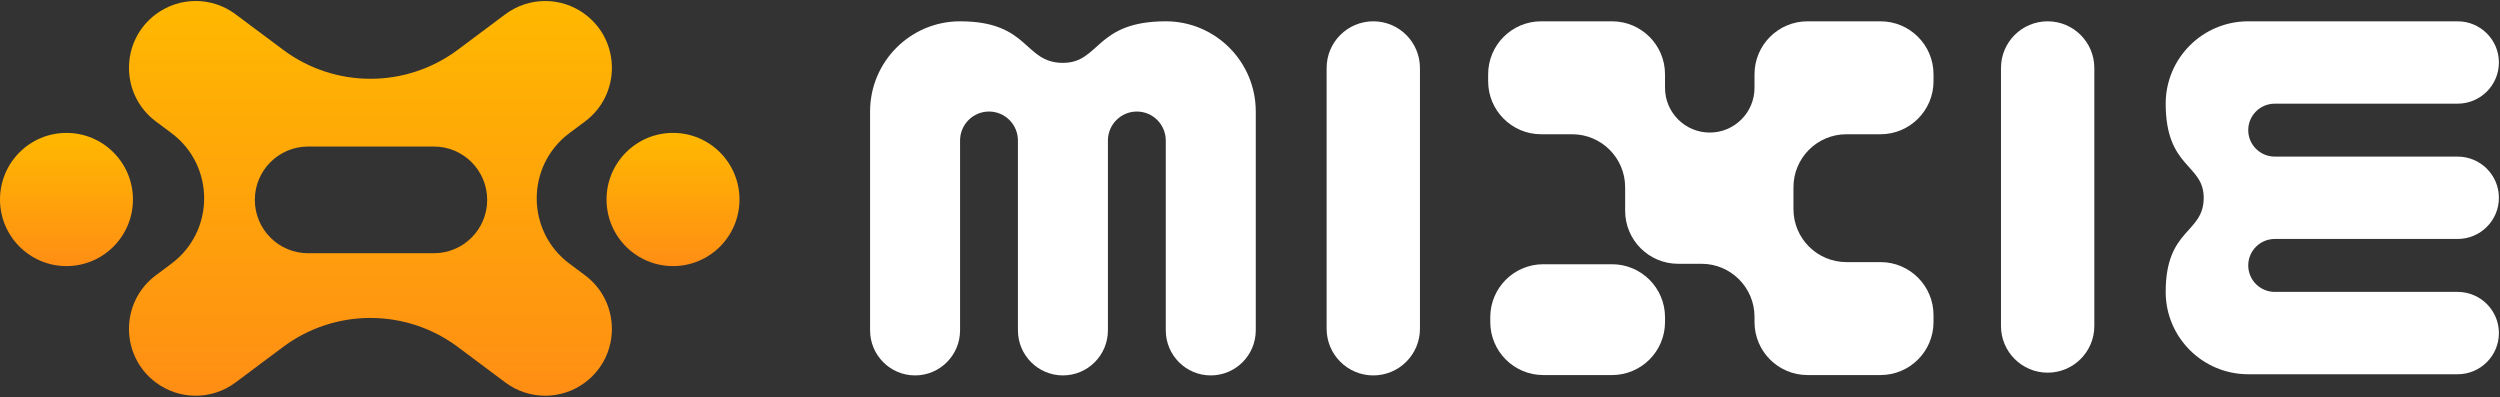
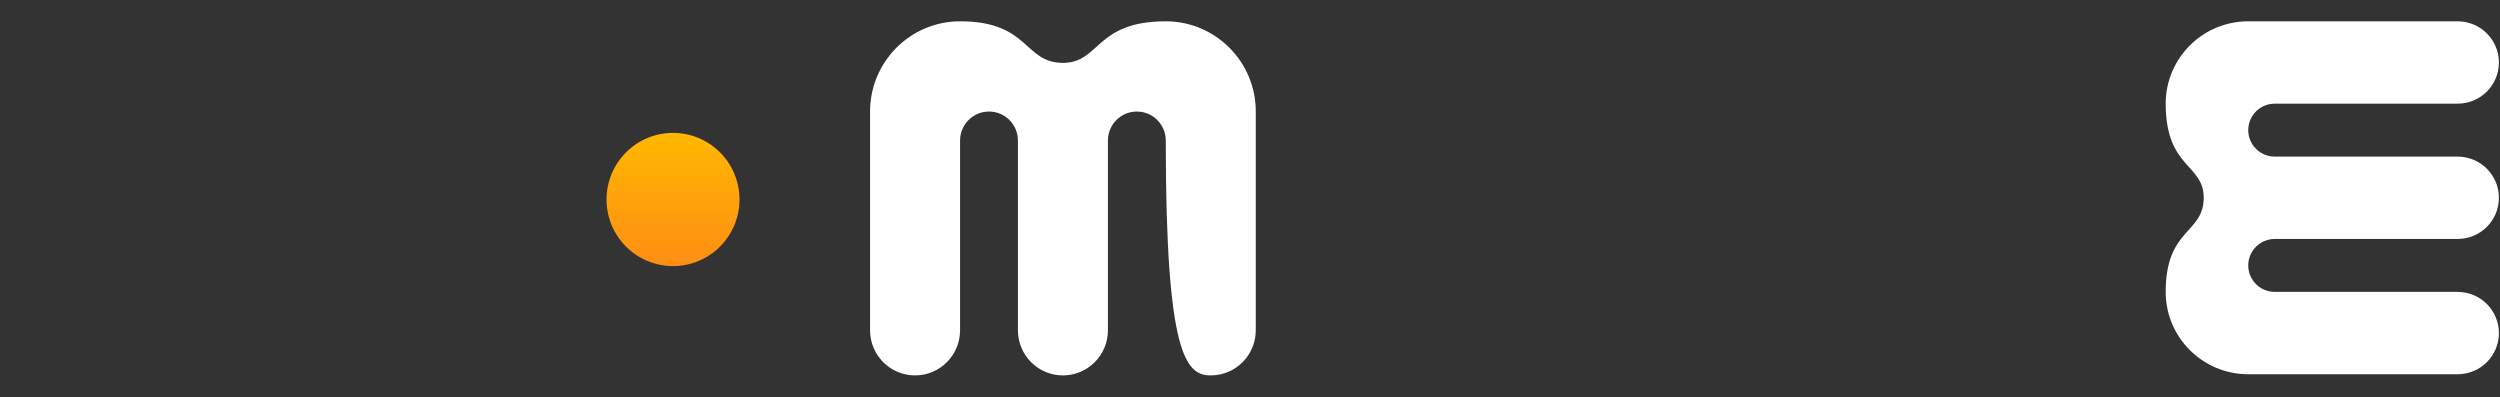
<svg xmlns="http://www.w3.org/2000/svg" width="1321" height="210" viewBox="0 0 1321 210" fill="none">
  <rect x="0" y="0" width="1321" height="210" fill="#333333" stroke="none" />
-   <path fill-rule="evenodd" clip-rule="evenodd" d="M241.918 183.341C214.519 162.885 176.973 162.885 149.574 183.341L124.46 202.098C111.96 211.436 94.833 211.436 82.333 202.098C63.429 187.976 63.429 159.598 82.333 145.477L90.602 139.3C113.634 122.097 113.634 87.53 90.602 70.327L82.333 64.15C63.429 50.029 63.429 21.651 82.333 7.529C94.833 -1.809 111.96 -1.809 124.46 7.529L149.574 26.286C176.973 46.742 214.519 46.742 241.918 26.286L267.021 7.541C279.521 -1.798 296.648 -1.798 309.149 7.541C328.052 21.662 328.052 50.04 309.149 64.161L300.879 70.338C277.847 87.542 277.847 122.097 300.879 139.3L309.149 145.477C328.052 159.598 328.052 187.976 309.149 202.098C296.648 211.436 279.521 211.436 267.021 202.098L241.918 183.341ZM134.653 105.618C134.653 121.19 147.255 133.804 162.787 133.804H229.293C244.837 133.804 257.428 121.179 257.428 105.618C257.428 90.058 244.826 77.433 229.293 77.433H162.787C147.244 77.433 134.653 90.058 134.653 105.618Z" fill="url(#paint0_linear_2867_38925)" />
-   <path d="M35.125 140.604C54.525 140.604 70.251 124.849 70.251 105.414C70.251 85.98 54.525 70.225 35.125 70.225C15.726 70.225 0 85.98 0 105.414C0 124.849 15.726 140.604 35.125 140.604Z" fill="url(#paint1_linear_2867_38925)" />
  <path d="M355.621 140.604C375.021 140.604 390.747 124.849 390.747 105.414C390.747 85.98 375.021 70.225 355.621 70.225C336.222 70.225 320.496 85.98 320.496 105.414C320.496 124.849 336.222 140.604 355.621 140.604Z" fill="url(#paint2_linear_2867_38925)" />
-   <path d="M700.988 35.918C700.988 22.301 712.027 11.261 725.645 11.261V11.261C739.263 11.261 750.302 22.301 750.302 35.918V173.709C750.302 187.326 739.263 198.366 725.645 198.366V198.366C712.027 198.366 700.988 187.326 700.988 173.709V35.918Z" fill="white" />
-   <path d="M1057.32 35.918C1057.32 22.301 1068.36 11.261 1081.98 11.261V11.261C1095.6 11.261 1106.64 22.301 1106.64 35.918V172.258C1106.64 185.876 1095.6 196.915 1081.98 196.915V196.915C1068.36 196.915 1057.32 185.876 1057.32 172.258V35.918Z" fill="white" />
-   <path fill-rule="evenodd" clip-rule="evenodd" d="M786.337 39.261C786.337 23.797 798.873 11.261 814.337 11.261H851.794C867.258 11.261 879.794 23.797 879.794 39.261V46.403C879.794 59.462 890.38 70.048 903.439 70.048V70.048C916.498 70.048 927.085 59.462 927.085 46.403V39.261C927.085 23.797 939.621 11.261 955.085 11.261H993.667C1009.13 11.261 1021.67 23.797 1021.67 39.261V42.938C1021.67 58.402 1009.13 70.938 993.667 70.938H975.661C960.197 70.938 947.661 83.474 947.661 98.938V110.497C947.661 125.961 960.197 138.497 975.661 138.497H993.667C1009.13 138.497 1021.67 151.033 1021.67 166.497V170.174C1021.67 185.638 1009.13 198.174 993.667 198.174H955.085C939.621 198.174 927.085 185.638 927.085 170.174V167.387C927.085 151.923 914.549 139.387 899.085 139.387H886.726C871.263 139.387 858.726 126.851 858.726 111.387V98.938C858.726 83.474 846.19 70.938 830.726 70.938H814.337C798.873 70.938 786.337 58.402 786.337 42.938V39.261ZM787.463 167.623C787.463 152.159 799.999 139.623 815.463 139.623H851.794C867.258 139.623 879.794 152.159 879.794 167.623V170.174C879.794 185.637 867.258 198.174 851.794 198.174H815.463C799.999 198.174 787.463 185.638 787.463 170.174V167.623Z" fill="white" />
-   <path d="M459.747 174.528C459.747 187.693 470.392 198.366 483.523 198.366C496.655 198.366 507.3 187.693 507.3 174.528L507.3 74.261C507.3 65.798 514.144 58.937 522.585 58.937C531.027 58.937 537.871 65.798 537.871 74.261V86.18C537.871 86.208 537.871 86.236 537.871 86.264L537.871 174.528C537.871 187.693 548.516 198.366 561.648 198.366C574.779 198.366 585.425 187.693 585.425 174.528V74.261C585.425 65.798 592.268 58.937 600.71 58.937C609.151 58.937 615.995 65.798 615.995 74.261L615.995 174.528C615.995 187.693 626.64 198.366 639.772 198.366C652.903 198.366 663.549 187.693 663.549 174.528V58.937C663.549 32.606 642.258 11.261 615.995 11.261L616.023 11.261C578.537 11.261 581.352 33.218 561.648 33.218C540.817 33.218 544.195 11.261 507.3 11.261C481.037 11.261 459.747 32.606 459.747 58.937L459.747 174.528Z" fill="white" />
+   <path d="M459.747 174.528C459.747 187.693 470.392 198.366 483.523 198.366C496.655 198.366 507.3 187.693 507.3 174.528L507.3 74.261C507.3 65.798 514.144 58.937 522.585 58.937C531.027 58.937 537.871 65.798 537.871 74.261V86.18C537.871 86.208 537.871 86.236 537.871 86.264L537.871 174.528C537.871 187.693 548.516 198.366 561.648 198.366C574.779 198.366 585.425 187.693 585.425 174.528V74.261C585.425 65.798 592.268 58.937 600.71 58.937C609.151 58.937 615.995 65.798 615.995 74.261C615.995 187.693 626.64 198.366 639.772 198.366C652.903 198.366 663.549 187.693 663.549 174.528V58.937C663.549 32.606 642.258 11.261 615.995 11.261L616.023 11.261C578.537 11.261 581.352 33.218 561.648 33.218C540.817 33.218 544.195 11.261 507.3 11.261C481.037 11.261 459.747 32.606 459.747 58.937L459.747 174.528Z" fill="white" />
  <path d="M1298.61 197.752C1310.65 197.752 1320.42 188.011 1320.42 175.995C1320.42 163.979 1310.65 154.237 1298.61 154.237L1202 154.238C1194.25 154.238 1187.97 147.975 1187.97 140.251C1187.97 132.526 1194.25 126.264 1202 126.264L1212.9 126.264C1212.93 126.264 1212.95 126.264 1212.98 126.264L1298.61 126.264C1310.65 126.264 1320.42 116.523 1320.42 104.506C1320.42 92.49 1310.65 82.749 1298.61 82.749L1202 82.749C1194.25 82.749 1187.97 76.487 1187.97 68.762C1187.97 61.037 1194.25 54.775 1202 54.775L1298.61 54.775C1310.65 54.775 1320.42 45.034 1320.42 33.018C1320.42 21.002 1310.65 11.261 1298.61 11.261L1187.97 11.261C1163.88 11.261 1144.35 30.743 1144.35 54.775L1144.35 54.749C1144.35 89.051 1164.44 86.475 1164.44 104.506C1164.44 123.568 1144.35 120.477 1144.35 154.237C1144.35 178.27 1163.88 197.752 1187.97 197.752L1298.61 197.752Z" fill="white" />
  <defs>
    <linearGradient id="paint0_linear_2867_38925" x1="195.741" y1="0.525" x2="195.741" y2="209.102" gradientUnits="userSpaceOnUse">
      <stop stop-color="#FFB800" />
      <stop offset="1" stop-color="#FF8E14" />
    </linearGradient>
    <linearGradient id="paint1_linear_2867_38925" x1="35.125" y1="70.225" x2="35.125" y2="140.604" gradientUnits="userSpaceOnUse">
      <stop stop-color="#FFB800" />
      <stop offset="1" stop-color="#FF8E14" />
    </linearGradient>
    <linearGradient id="paint2_linear_2867_38925" x1="355.621" y1="70.225" x2="355.621" y2="140.604" gradientUnits="userSpaceOnUse">
      <stop stop-color="#FFB800" />
      <stop offset="1" stop-color="#FF8E14" />
    </linearGradient>
  </defs>
</svg>